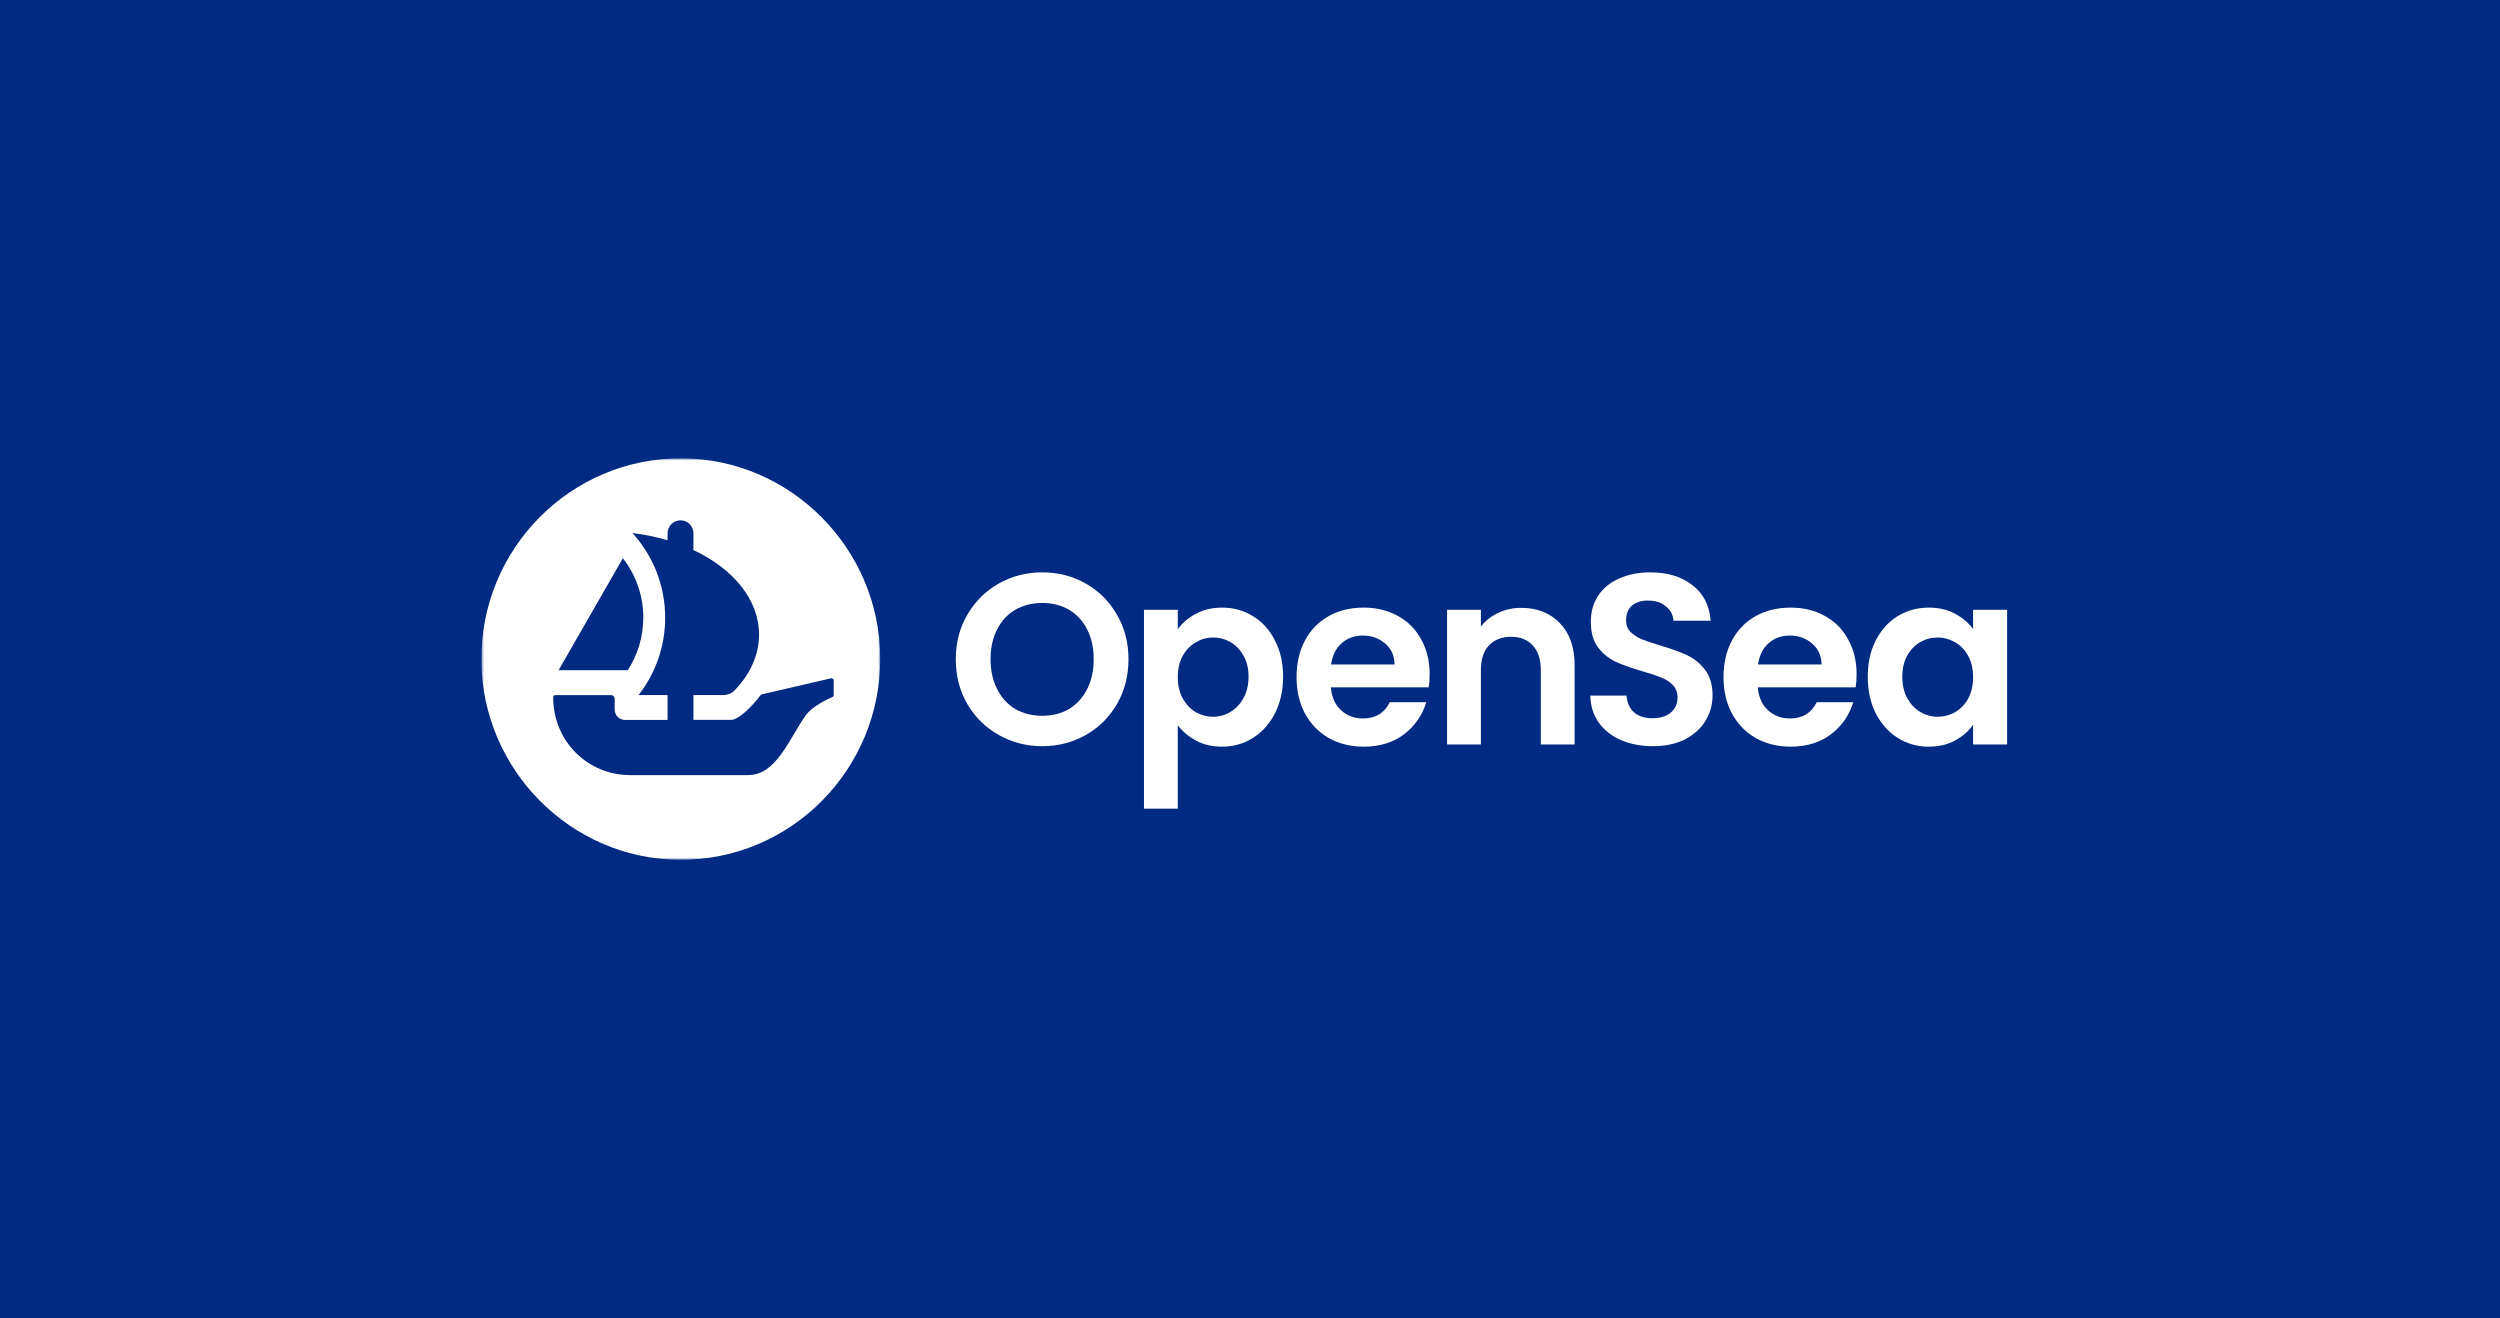
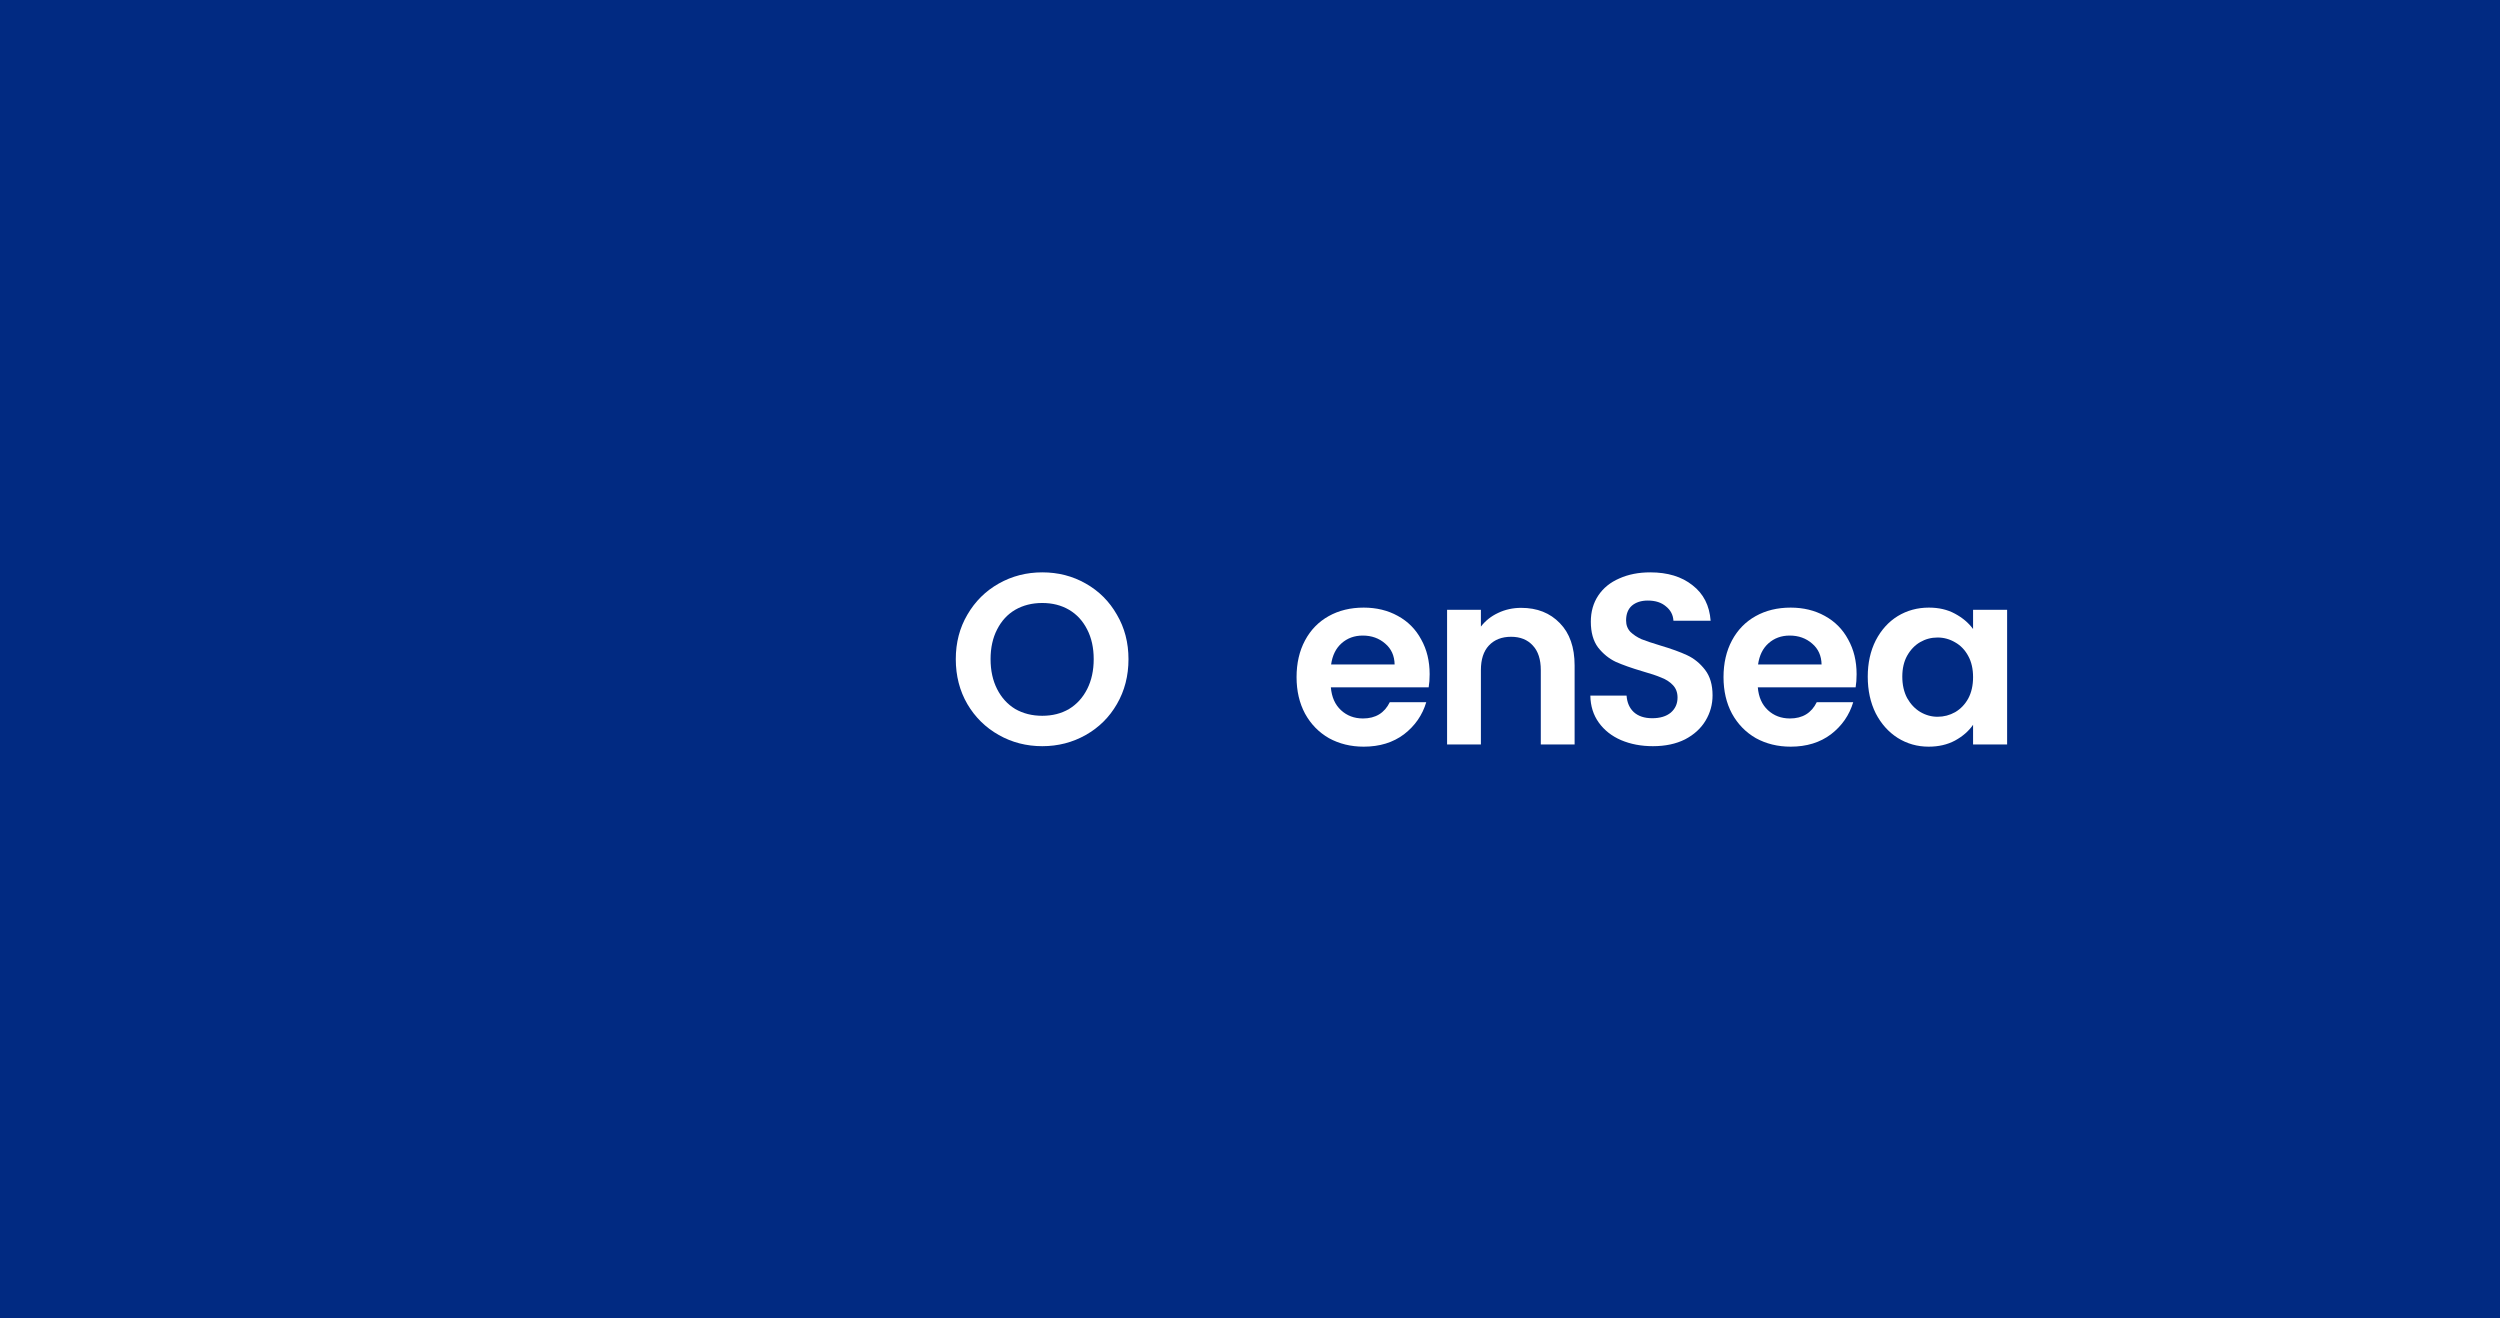
<svg xmlns="http://www.w3.org/2000/svg" width="844" height="445" viewBox="0 0 844 445" fill="none">
  <rect width="844" height="445" fill="#012A82" />
  <mask id="mask0_4860_652" style="mask-type:luminance" maskUnits="userSpaceOnUse" x="0" y="0" width="844" height="445">
    <path d="M844 0H0V445H844V0Z" fill="white" />
  </mask>
  <g mask="url(#mask0_4860_652)">
</g>
  <g clip-path="url(#clip0_4860_652)">
    <mask id="mask1_4860_652" style="mask-type:luminance" maskUnits="userSpaceOnUse" x="162" y="154" width="136" height="137">
-       <path d="M297.172 154.725H162.5V290.275H297.172V154.725Z" fill="white" />
-     </mask>
+       </mask>
    <g mask="url(#mask1_4860_652)">
-       <path d="M290.013 218.447C290.013 252.272 262.77 279.692 229.165 279.692C195.559 279.692 168.316 252.272 168.316 218.447C168.316 184.622 195.559 157.202 229.165 157.202C262.77 157.202 290.013 184.622 290.013 218.447Z" fill="#012A82" />
      <path d="M230.42 154.726C192.768 154.41 162.186 185.191 162.5 223.088C162.815 259.89 192.689 289.959 229.241 290.264C266.893 290.592 297.486 259.8 297.161 221.902C296.858 185.112 266.983 155.042 230.42 154.726ZM210.287 188.455C214.596 193.968 217.177 200.938 217.177 208.505C217.177 215.057 215.247 221.157 211.925 226.251H188.582L210.287 188.455ZM281.46 234.621C281.46 234.938 281.292 235.209 281 235.333C279.418 236.011 274.199 238.451 272.022 241.489C266.422 249.34 262.146 261.675 252.585 261.675H212.688C198.559 261.675 186.741 250.39 186.753 235.355C186.753 234.983 187.067 234.678 187.437 234.678H206.347C206.998 234.678 207.514 235.209 207.514 235.853V239.524C207.514 241.478 209.086 243.059 211.027 243.059H225.37V234.655H215.572C221.206 227.471 224.562 218.4 224.562 208.528C224.562 197.515 220.364 187.473 213.496 179.961C217.648 180.447 221.621 181.283 225.37 182.39V180.051C225.37 177.623 227.322 175.657 229.735 175.657C232.148 175.657 234.101 177.623 234.101 180.051V185.688C247.489 191.98 256.254 202.417 256.254 214.221C256.254 221.146 253.247 227.595 248.051 233.017C247.052 234.057 245.671 234.644 244.224 234.644H234.101V243.037H246.805C249.543 243.037 254.459 237.807 256.793 234.655C256.793 234.655 256.894 234.497 257.163 234.418C257.433 234.339 280.495 229.008 280.495 229.008C280.978 228.872 281.46 229.244 281.46 229.742V234.621Z" fill="white" />
    </g>
    <path d="M351.865 251.911C346.538 251.911 341.646 250.652 337.188 248.135C332.73 245.618 329.197 242.144 326.588 237.712C323.978 233.225 322.674 228.164 322.674 222.528C322.674 216.947 323.978 211.941 326.588 207.509C329.197 203.022 332.73 199.521 337.188 197.004C341.646 194.487 346.538 193.229 351.865 193.229C357.247 193.229 362.14 194.487 366.543 197.004C371 199.521 374.507 203.022 377.062 207.509C379.671 211.941 380.976 216.947 380.976 222.528C380.976 228.164 379.671 233.225 377.062 237.712C374.507 242.144 371 245.618 366.543 248.135C362.085 250.652 357.193 251.911 351.865 251.911ZM351.865 241.651C355.29 241.651 358.307 240.885 360.917 239.353C363.526 237.767 365.564 235.523 367.032 232.623C368.5 229.723 369.234 226.358 369.234 222.528C369.234 218.698 368.5 215.361 367.032 212.516C365.564 209.616 363.526 207.4 360.917 205.868C358.307 204.335 355.29 203.569 351.865 203.569C348.441 203.569 345.397 204.335 342.733 205.868C340.123 207.4 338.085 209.616 336.617 212.516C335.15 215.361 334.416 218.698 334.416 222.528C334.416 226.358 335.15 229.723 336.617 232.623C338.085 235.523 340.123 237.767 342.733 239.353C345.397 240.885 348.441 241.651 351.865 241.651Z" fill="white" />
-     <path d="M397.623 212.433C399.091 210.354 401.102 208.631 403.657 207.263C406.266 205.84 409.229 205.129 412.545 205.129C416.404 205.129 419.883 206.086 422.982 208.002C426.135 209.916 428.608 212.652 430.403 216.209C432.251 219.711 433.175 223.787 433.175 228.438C433.175 233.089 432.251 237.22 430.403 240.831C428.608 244.387 426.135 247.15 422.982 249.12C419.883 251.09 416.404 252.075 412.545 252.075C409.229 252.075 406.293 251.391 403.738 250.023C401.238 248.655 399.199 246.931 397.623 244.852V273.003H386.207V205.867H397.623V212.433ZM421.514 228.438C421.514 225.702 420.944 223.349 419.802 221.38C418.715 219.355 417.247 217.823 415.399 216.783C413.605 215.744 411.648 215.224 409.528 215.224C407.462 215.224 405.505 215.771 403.657 216.865C401.863 217.905 400.395 219.437 399.254 221.462C398.166 223.486 397.623 225.866 397.623 228.602C397.623 231.338 398.166 233.718 399.254 235.742C400.395 237.767 401.863 239.326 403.657 240.42C405.505 241.46 407.462 241.979 409.528 241.979C411.648 241.979 413.605 241.432 415.399 240.338C417.247 239.244 418.715 237.685 419.802 235.66C420.944 233.636 421.514 231.228 421.514 228.438Z" fill="white" />
    <path d="M482.649 227.617C482.649 229.259 482.54 230.736 482.322 232.049H449.298C449.57 235.332 450.712 237.904 452.723 239.764C454.734 241.624 457.208 242.554 460.143 242.554C464.383 242.554 467.401 240.721 469.194 237.055H481.507C480.203 241.432 477.702 245.044 474.005 247.889C470.309 250.679 465.77 252.075 460.388 252.075C456.039 252.075 452.125 251.117 448.646 249.202C445.222 247.232 442.53 244.469 440.573 240.913C438.671 237.356 437.72 233.253 437.72 228.602C437.72 223.896 438.671 219.765 440.573 216.209C442.476 212.652 445.14 209.916 448.565 208.002C451.989 206.086 455.93 205.129 460.388 205.129C464.683 205.129 468.515 206.059 471.885 207.92C475.31 209.78 477.947 212.433 479.795 215.881C481.697 219.273 482.649 223.185 482.649 227.617ZM470.825 224.334C470.771 221.38 469.711 219.027 467.645 217.276C465.579 215.47 463.052 214.567 460.062 214.567C457.235 214.567 454.843 215.443 452.886 217.194C450.984 218.89 449.815 221.27 449.38 224.334H470.825Z" fill="white" />
    <path d="M513.568 205.211C518.95 205.211 523.299 206.935 526.615 210.382C529.931 213.774 531.589 218.534 531.589 224.663V251.336H520.173V226.222C520.173 222.61 519.276 219.848 517.482 217.932C515.688 215.963 513.242 214.978 510.143 214.978C506.991 214.978 504.49 215.963 502.642 217.932C500.848 219.848 499.951 222.61 499.951 226.222V251.336H488.535V205.868H499.951V211.531C501.473 209.561 503.403 208.029 505.74 206.935C508.132 205.786 510.741 205.211 513.568 205.211Z" fill="white" />
    <path d="M558.02 251.911C554.051 251.911 550.463 251.227 547.256 249.859C544.103 248.491 541.603 246.521 539.754 243.949C537.906 241.378 536.955 238.341 536.9 234.84H549.131C549.295 237.192 550.11 239.052 551.578 240.421C553.1 241.788 555.166 242.472 557.775 242.472C560.438 242.472 562.531 241.843 564.053 240.584C565.576 239.271 566.337 237.575 566.337 235.496C566.337 233.8 565.82 232.405 564.787 231.31C563.755 230.216 562.45 229.368 560.873 228.766C559.351 228.109 557.231 227.398 554.513 226.632C550.817 225.538 547.8 224.471 545.462 223.431C543.179 222.337 541.195 220.723 539.51 218.589C537.879 216.4 537.063 213.501 537.063 209.889C537.063 206.497 537.906 203.542 539.591 201.026C541.277 198.509 543.641 196.593 546.685 195.28C549.73 193.912 553.209 193.229 557.123 193.229C562.994 193.229 567.75 194.678 571.392 197.578C575.089 200.423 577.127 204.418 577.508 209.561H564.951C564.842 207.591 563.999 205.977 562.423 204.719C560.901 203.406 558.862 202.749 556.307 202.749C554.078 202.749 552.284 203.324 550.925 204.472C549.621 205.622 548.968 207.29 548.968 209.479C548.968 211.011 549.458 212.297 550.436 213.336C551.469 214.321 552.719 215.142 554.187 215.799C555.709 216.4 557.829 217.112 560.547 217.932C564.244 219.027 567.261 220.121 569.598 221.215C571.936 222.31 573.947 223.951 575.633 226.14C577.318 228.328 578.16 231.201 578.16 234.757C578.16 237.821 577.372 240.666 575.795 243.293C574.219 245.919 571.909 248.026 568.865 249.613C565.82 251.145 562.205 251.911 558.02 251.911Z" fill="white" />
    <path d="M626.79 227.617C626.79 229.259 626.678 230.736 626.463 232.049H593.438C593.71 235.332 594.851 237.904 596.863 239.764C598.874 241.624 601.348 242.554 604.283 242.554C608.523 242.554 611.542 240.721 613.336 237.055H625.649C624.343 241.432 621.842 245.044 618.146 247.889C614.45 250.679 609.91 252.075 604.528 252.075C600.179 252.075 596.265 251.117 592.786 249.202C589.361 247.232 586.67 244.469 584.713 240.913C582.811 237.356 581.859 233.253 581.859 228.602C581.859 223.896 582.811 219.765 584.713 216.209C586.616 212.652 589.28 209.916 592.704 208.002C596.129 206.086 600.07 205.129 604.528 205.129C608.822 205.129 612.656 206.059 616.025 207.92C619.448 209.78 622.088 212.433 623.935 215.881C625.837 219.273 626.79 223.185 626.79 227.617ZM614.965 224.334C614.911 221.38 613.851 219.027 611.784 217.276C609.719 215.47 607.191 214.567 604.201 214.567C601.375 214.567 598.983 215.443 597.026 217.194C595.123 218.89 593.955 221.27 593.52 224.334H614.965Z" fill="white" />
    <path d="M630.553 228.438C630.553 223.842 631.452 219.765 633.246 216.209C635.094 212.652 637.568 209.916 640.664 208.002C643.819 206.086 647.326 205.129 651.183 205.129C654.556 205.129 657.492 205.813 659.993 207.181C662.547 208.549 664.583 210.272 666.109 212.351V205.867H677.603V251.336H666.109V244.688C664.637 246.822 662.601 248.6 659.993 250.023C657.438 251.391 654.471 252.075 651.102 252.075C647.299 252.075 643.819 251.09 640.664 249.12C637.568 247.15 635.094 244.387 633.246 240.831C631.452 237.219 630.553 233.089 630.553 228.438ZM666.109 228.602C666.109 225.811 665.563 223.431 664.476 221.462C663.388 219.437 661.921 217.905 660.073 216.865C658.225 215.771 656.239 215.224 654.118 215.224C652.002 215.224 650.042 215.744 648.248 216.783C646.454 217.823 644.986 219.355 643.845 221.38C642.758 223.349 642.217 225.702 642.217 228.438C642.217 231.173 642.758 233.581 643.845 235.66C644.986 237.685 646.454 239.244 648.248 240.338C650.096 241.432 652.055 241.979 654.118 241.979C656.239 241.979 658.225 241.46 660.073 240.42C661.921 239.326 663.388 237.794 664.476 235.824C665.563 233.8 666.109 231.392 666.109 228.602Z" fill="white" />
  </g>
  <defs>
    <clipPath id="clip0_4860_652">
      <rect width="519" height="136" fill="white" transform="translate(162.5 154.5)" />
    </clipPath>
  </defs>
</svg>